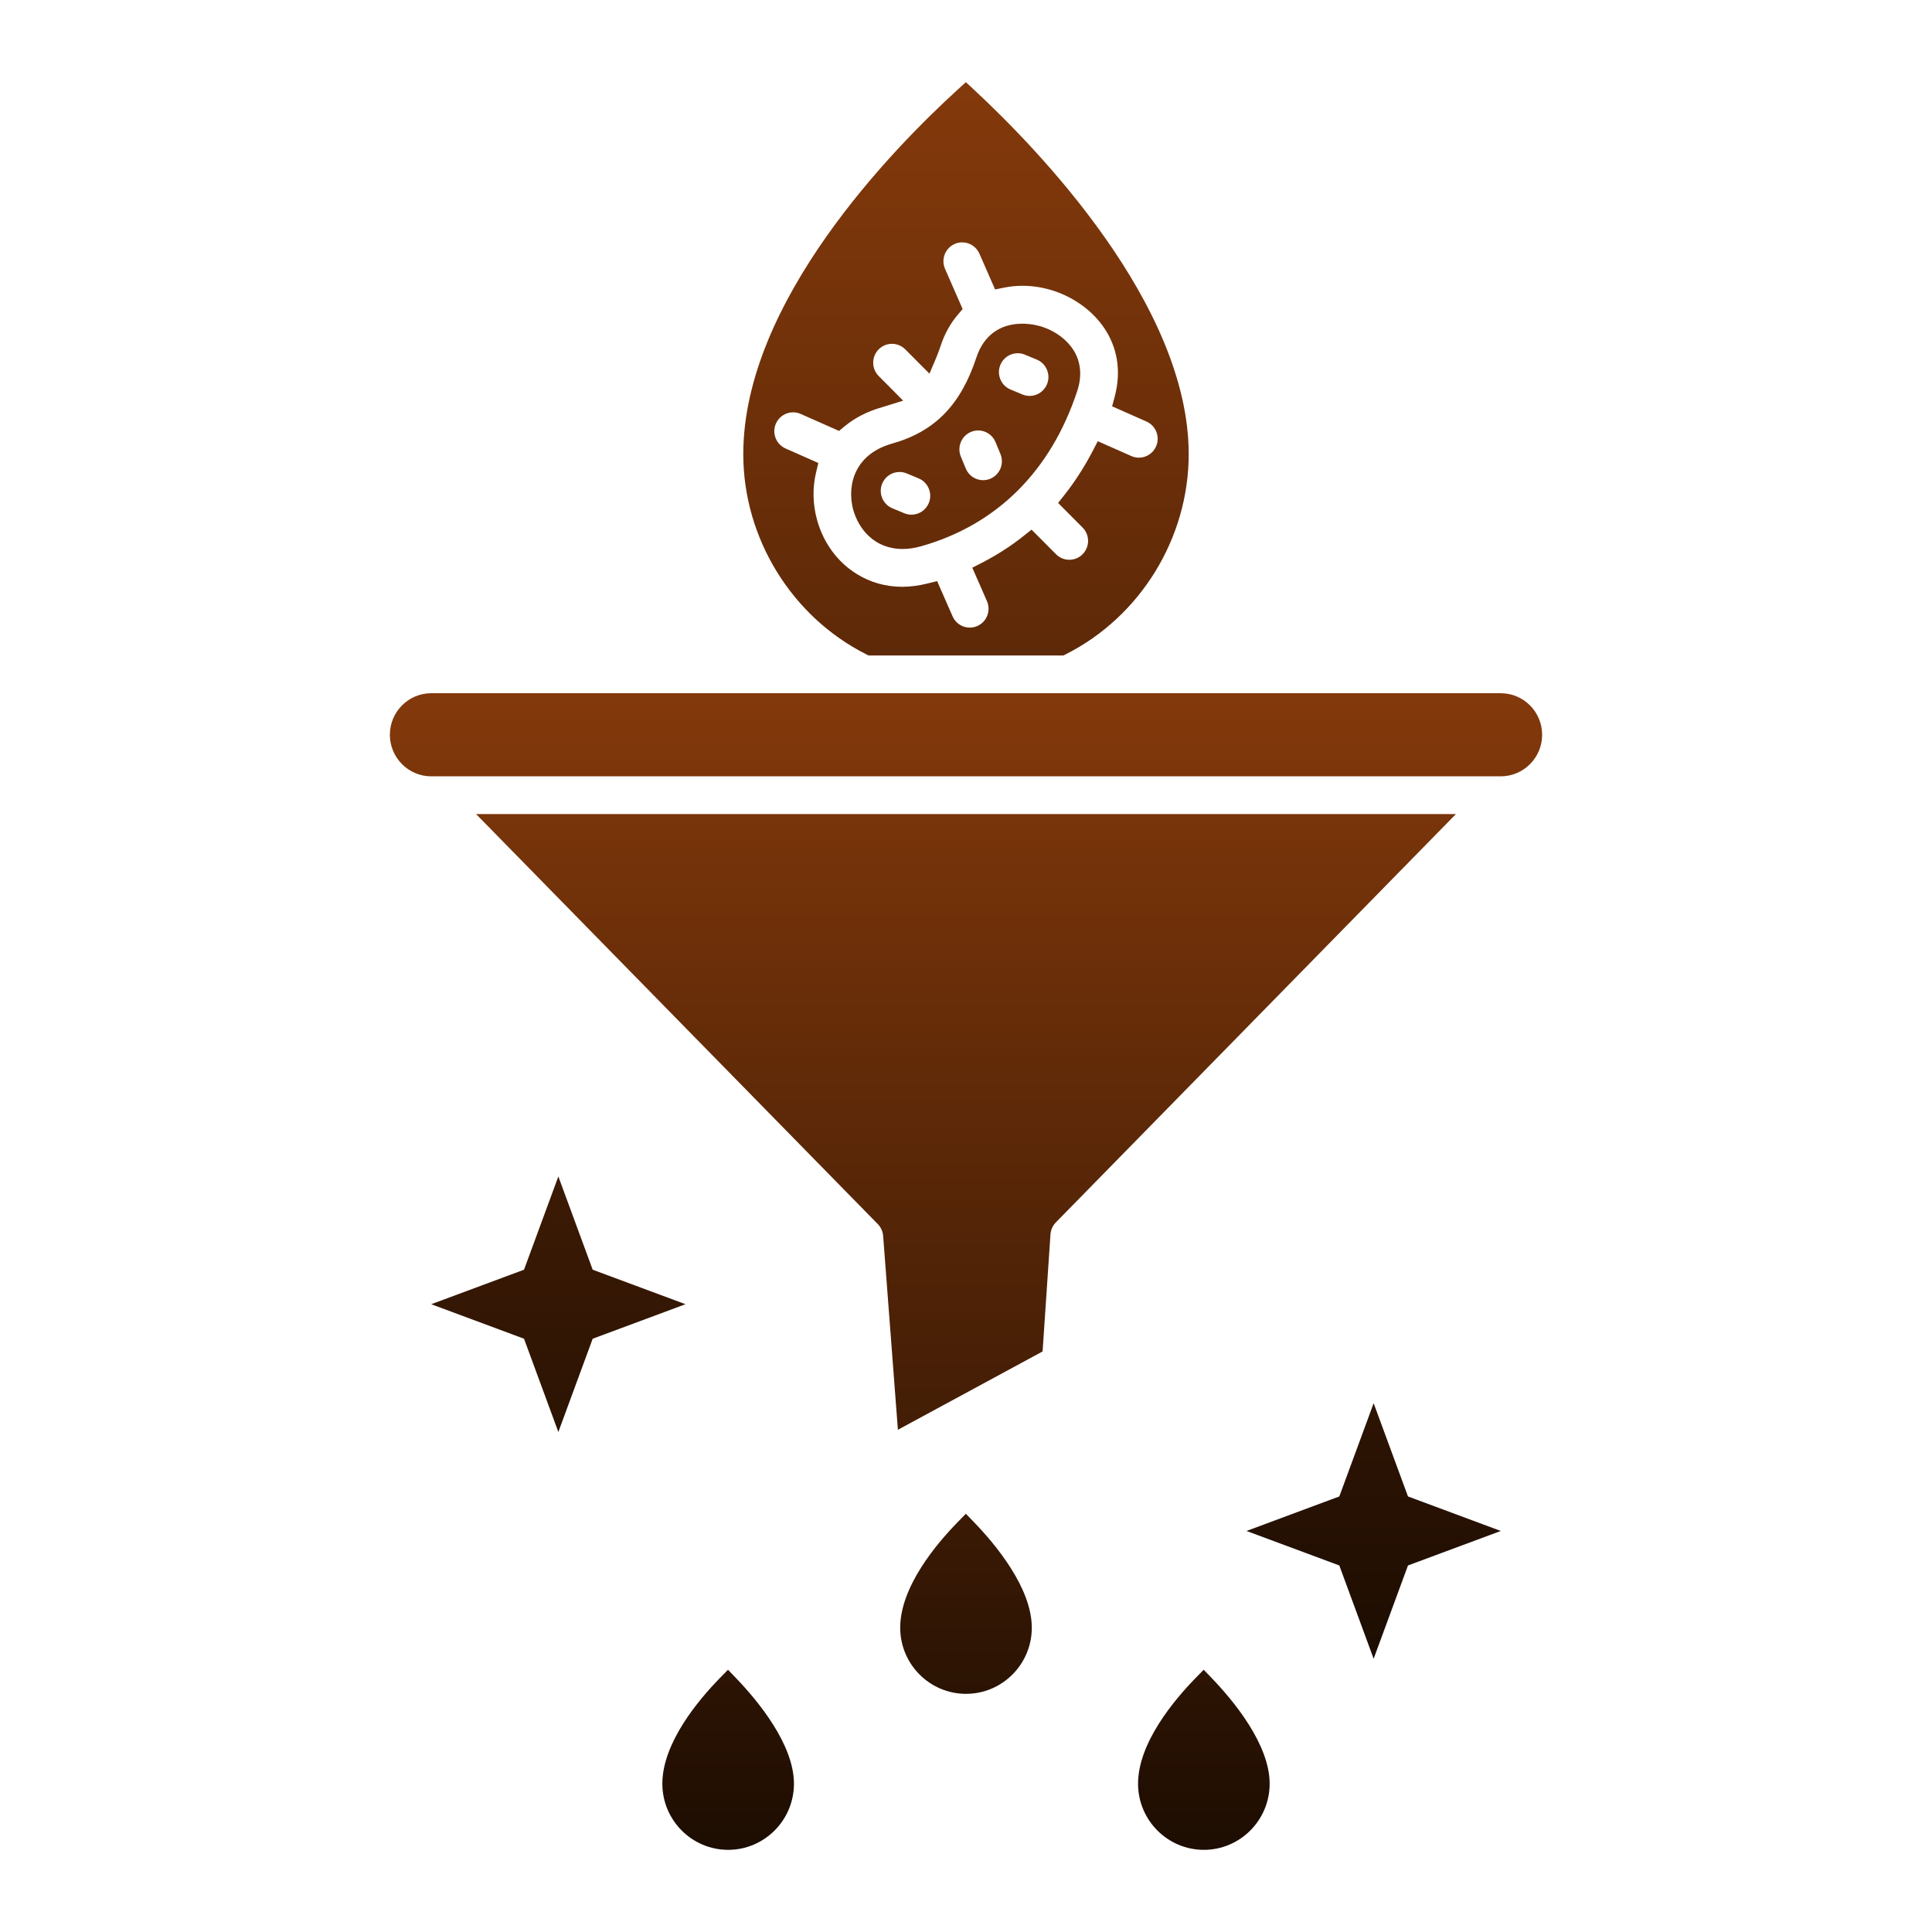
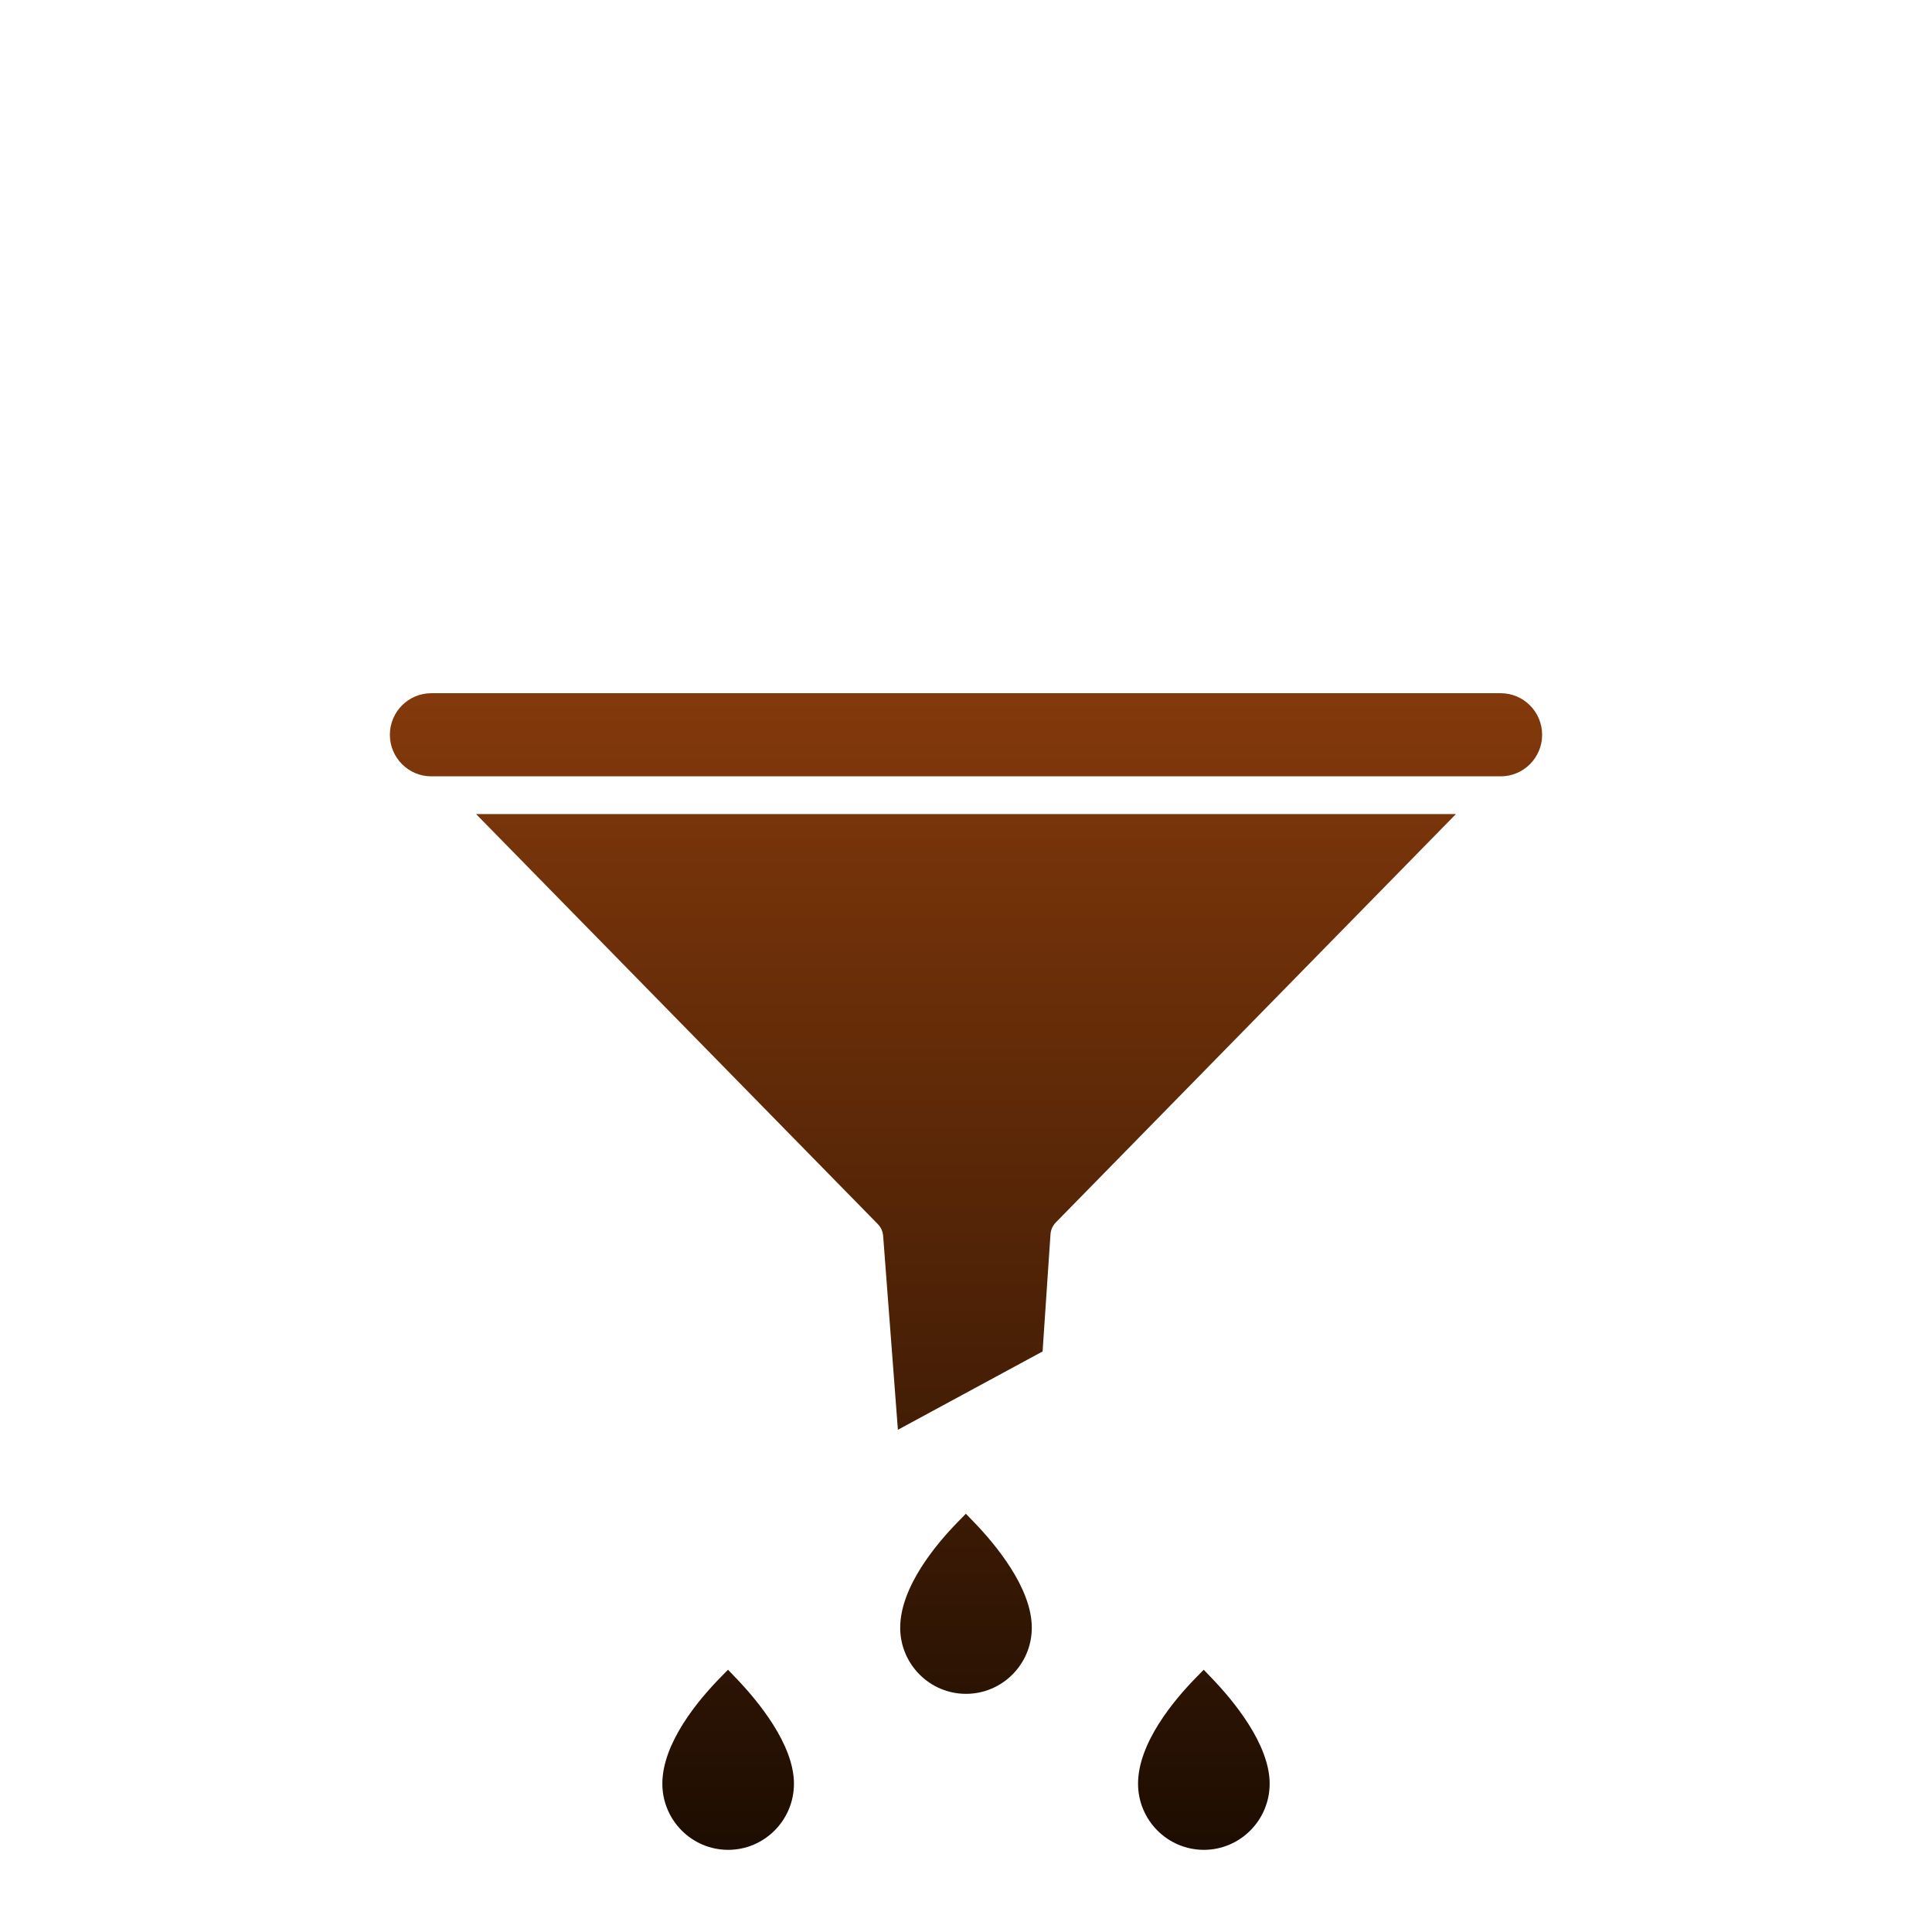
<svg xmlns="http://www.w3.org/2000/svg" width="205" height="205" viewBox="0 0 205 205" fill="none">
  <path d="M103.338 161.502C105.633 163.877 109.482 168.492 109.482 172.714C109.482 176.582 106.35 179.73 102.5 179.73C98.65 179.73 95.518 176.582 95.518 172.714C95.518 168.387 99.346 163.829 101.628 161.497L102.486 160.62L103.338 161.502ZM159.244 73.556H45.756C43.336 73.556 41.368 75.534 41.368 77.965C41.368 80.396 43.336 82.374 45.756 82.374H159.244C161.664 82.374 163.632 80.396 163.632 77.965C163.632 75.534 161.664 73.556 159.244 73.556ZM127.722 177.173L126.862 178.052C124.582 180.384 120.756 184.941 120.756 189.266C120.756 193.134 123.888 196.282 127.738 196.282C131.588 196.282 134.72 193.134 134.72 189.266C134.72 185.08 130.87 180.448 128.575 178.06L127.722 177.173ZM93.141 129.885C93.471 130.221 93.673 130.666 93.708 131.137L95.274 151.71L110.627 143.399L111.464 130.977C111.496 130.5 111.698 130.049 112.032 129.708L154.487 86.378H50.513L93.141 129.885ZM77.246 177.173L76.386 178.052C74.106 180.384 70.28 184.941 70.28 189.266C70.28 193.134 73.412 196.282 77.262 196.282C81.112 196.282 84.244 193.134 84.244 189.266C84.244 185.08 80.394 180.448 78.099 178.06L77.246 177.173Z" fill="url(#paint0_linear_22_696)" />
-   <path d="M103.289 9.463L102.486 8.718L101.676 9.455C94.818 15.698 78.868 31.969 78.868 48.19C78.868 57.093 83.988 65.429 91.912 69.425L92.165 69.552H112.833L113.086 69.425C121.01 65.429 126.13 57.095 126.13 48.19C126.13 32.35 110.156 15.83 103.288 9.463H103.289ZM111.862 30.881C116.027 32.267 119.81 36.375 118.271 42.118L118.004 43.114L121.649 44.727C122.654 45.172 123.112 46.356 122.67 47.366C122.351 48.092 121.635 48.562 120.844 48.562C120.569 48.562 120.299 48.504 120.043 48.391L116.482 46.816L115.965 47.814C115.085 49.512 114.066 51.098 112.936 52.529L112.273 53.367L114.871 55.979C115.648 56.759 115.648 58.029 114.871 58.81C114.495 59.188 113.995 59.396 113.463 59.396C112.93 59.396 112.43 59.188 112.054 58.81L109.455 56.199L108.621 56.863C107.255 57.949 105.759 58.911 104.175 59.721L103.168 60.236L104.723 63.785C104.938 64.275 104.949 64.819 104.757 65.317C104.564 65.816 104.19 66.209 103.702 66.424C103.447 66.538 103.177 66.595 102.901 66.595C102.111 66.595 101.394 66.126 101.076 65.399L99.436 61.657L98.458 61.903C97.511 62.142 96.597 62.263 95.742 62.263C93.983 62.263 92.35 61.802 90.89 60.894C88.867 59.637 87.381 57.614 86.705 55.197C86.235 53.521 86.197 51.759 86.596 50.102L86.831 49.125L83.349 47.584C82.344 47.14 81.886 45.956 82.329 44.945C82.647 44.219 83.364 43.75 84.154 43.75C84.43 43.75 84.7 43.807 84.955 43.92L89.03 45.723L89.599 45.251C90.703 44.333 92.049 43.645 93.599 43.207C93.715 43.174 93.828 43.139 93.94 43.104L95.83 42.513L94.436 41.105L93.236 39.9C92.86 39.521 92.653 39.019 92.653 38.484C92.653 37.949 92.86 37.447 93.236 37.069C93.612 36.691 94.113 36.482 94.645 36.482C95.177 36.482 95.677 36.691 96.054 37.068L98.623 39.65L99.316 38.013C99.498 37.585 99.668 37.129 99.823 36.659C100.234 35.413 100.849 34.306 101.652 33.369L102.144 32.794L100.274 28.525C99.831 27.515 100.289 26.331 101.295 25.886C101.55 25.773 101.82 25.716 102.095 25.716C102.886 25.716 103.602 26.185 103.921 26.911L105.587 30.714L106.531 30.521C107.168 30.391 107.828 30.325 108.493 30.325C109.622 30.325 110.755 30.511 111.861 30.879L111.862 30.881ZM103.607 37.919C101.944 42.966 99.191 45.786 94.68 47.062C92.863 47.576 91.584 48.548 90.877 49.952C90.265 51.169 90.143 52.686 90.542 54.114C91.102 56.114 92.772 58.251 95.78 58.251C96.403 58.251 97.059 58.154 97.732 57.964C105.769 55.691 111.501 49.991 114.306 41.48C114.82 39.92 114.695 38.445 113.945 37.214C113.255 36.081 112.039 35.158 110.609 34.683C110.371 34.603 109.513 34.346 108.47 34.346C106.093 34.346 104.367 35.615 103.607 37.92L103.607 37.919ZM98.553 53.375C98.243 54.126 97.52 54.612 96.711 54.612C96.45 54.612 96.193 54.56 95.949 54.458L94.684 53.932C93.669 53.509 93.186 52.336 93.606 51.316C93.916 50.565 94.639 50.08 95.448 50.08C95.709 50.08 95.965 50.131 96.21 50.233L97.474 50.759C98.489 51.182 98.973 52.355 98.553 53.375ZM106.146 38.715C106.456 37.964 107.179 37.479 107.989 37.479C108.249 37.479 108.506 37.53 108.75 37.632L110.015 38.158C110.506 38.363 110.889 38.748 111.093 39.242C111.297 39.736 111.297 40.28 111.093 40.774C110.783 41.525 110.06 42.01 109.251 42.01C108.99 42.01 108.734 41.959 108.49 41.857L107.225 41.33C106.733 41.126 106.35 40.741 106.146 40.247C105.943 39.753 105.943 39.209 106.146 38.715H106.146ZM105.633 46.91L106.157 48.181C106.577 49.201 106.093 50.375 105.079 50.798C104.835 50.899 104.578 50.951 104.317 50.951C103.508 50.951 102.785 50.465 102.475 49.714L101.951 48.443C101.531 47.423 102.015 46.25 103.029 45.827C103.273 45.726 103.529 45.674 103.79 45.674C104.6 45.674 105.323 46.16 105.632 46.911L105.633 46.91ZM159.244 162.447L149.398 166.108L145.754 176.003L142.111 166.108L132.264 162.447L142.111 158.785L145.754 148.891L149.398 158.785L159.244 162.447ZM62.889 134.726L72.736 138.387L62.889 142.049L59.245 151.944L55.602 142.049L45.756 138.387L55.602 134.726L59.245 124.831L62.889 134.726Z" fill="url(#paint1_linear_22_696)" />
  <defs>
    <linearGradient id="paint0_linear_22_696" x1="102.5" y1="73.556" x2="102.5" y2="196.282" gradientUnits="userSpaceOnUse">
      <stop stop-color="#83390B" />
      <stop offset="1" stop-color="#1D0D02" />
    </linearGradient>
    <linearGradient id="paint1_linear_22_696" x1="102.5" y1="8.718" x2="102.5" y2="176.003" gradientUnits="userSpaceOnUse">
      <stop stop-color="#83390B" />
      <stop offset="1" stop-color="#1D0D02" />
    </linearGradient>
  </defs>
</svg>